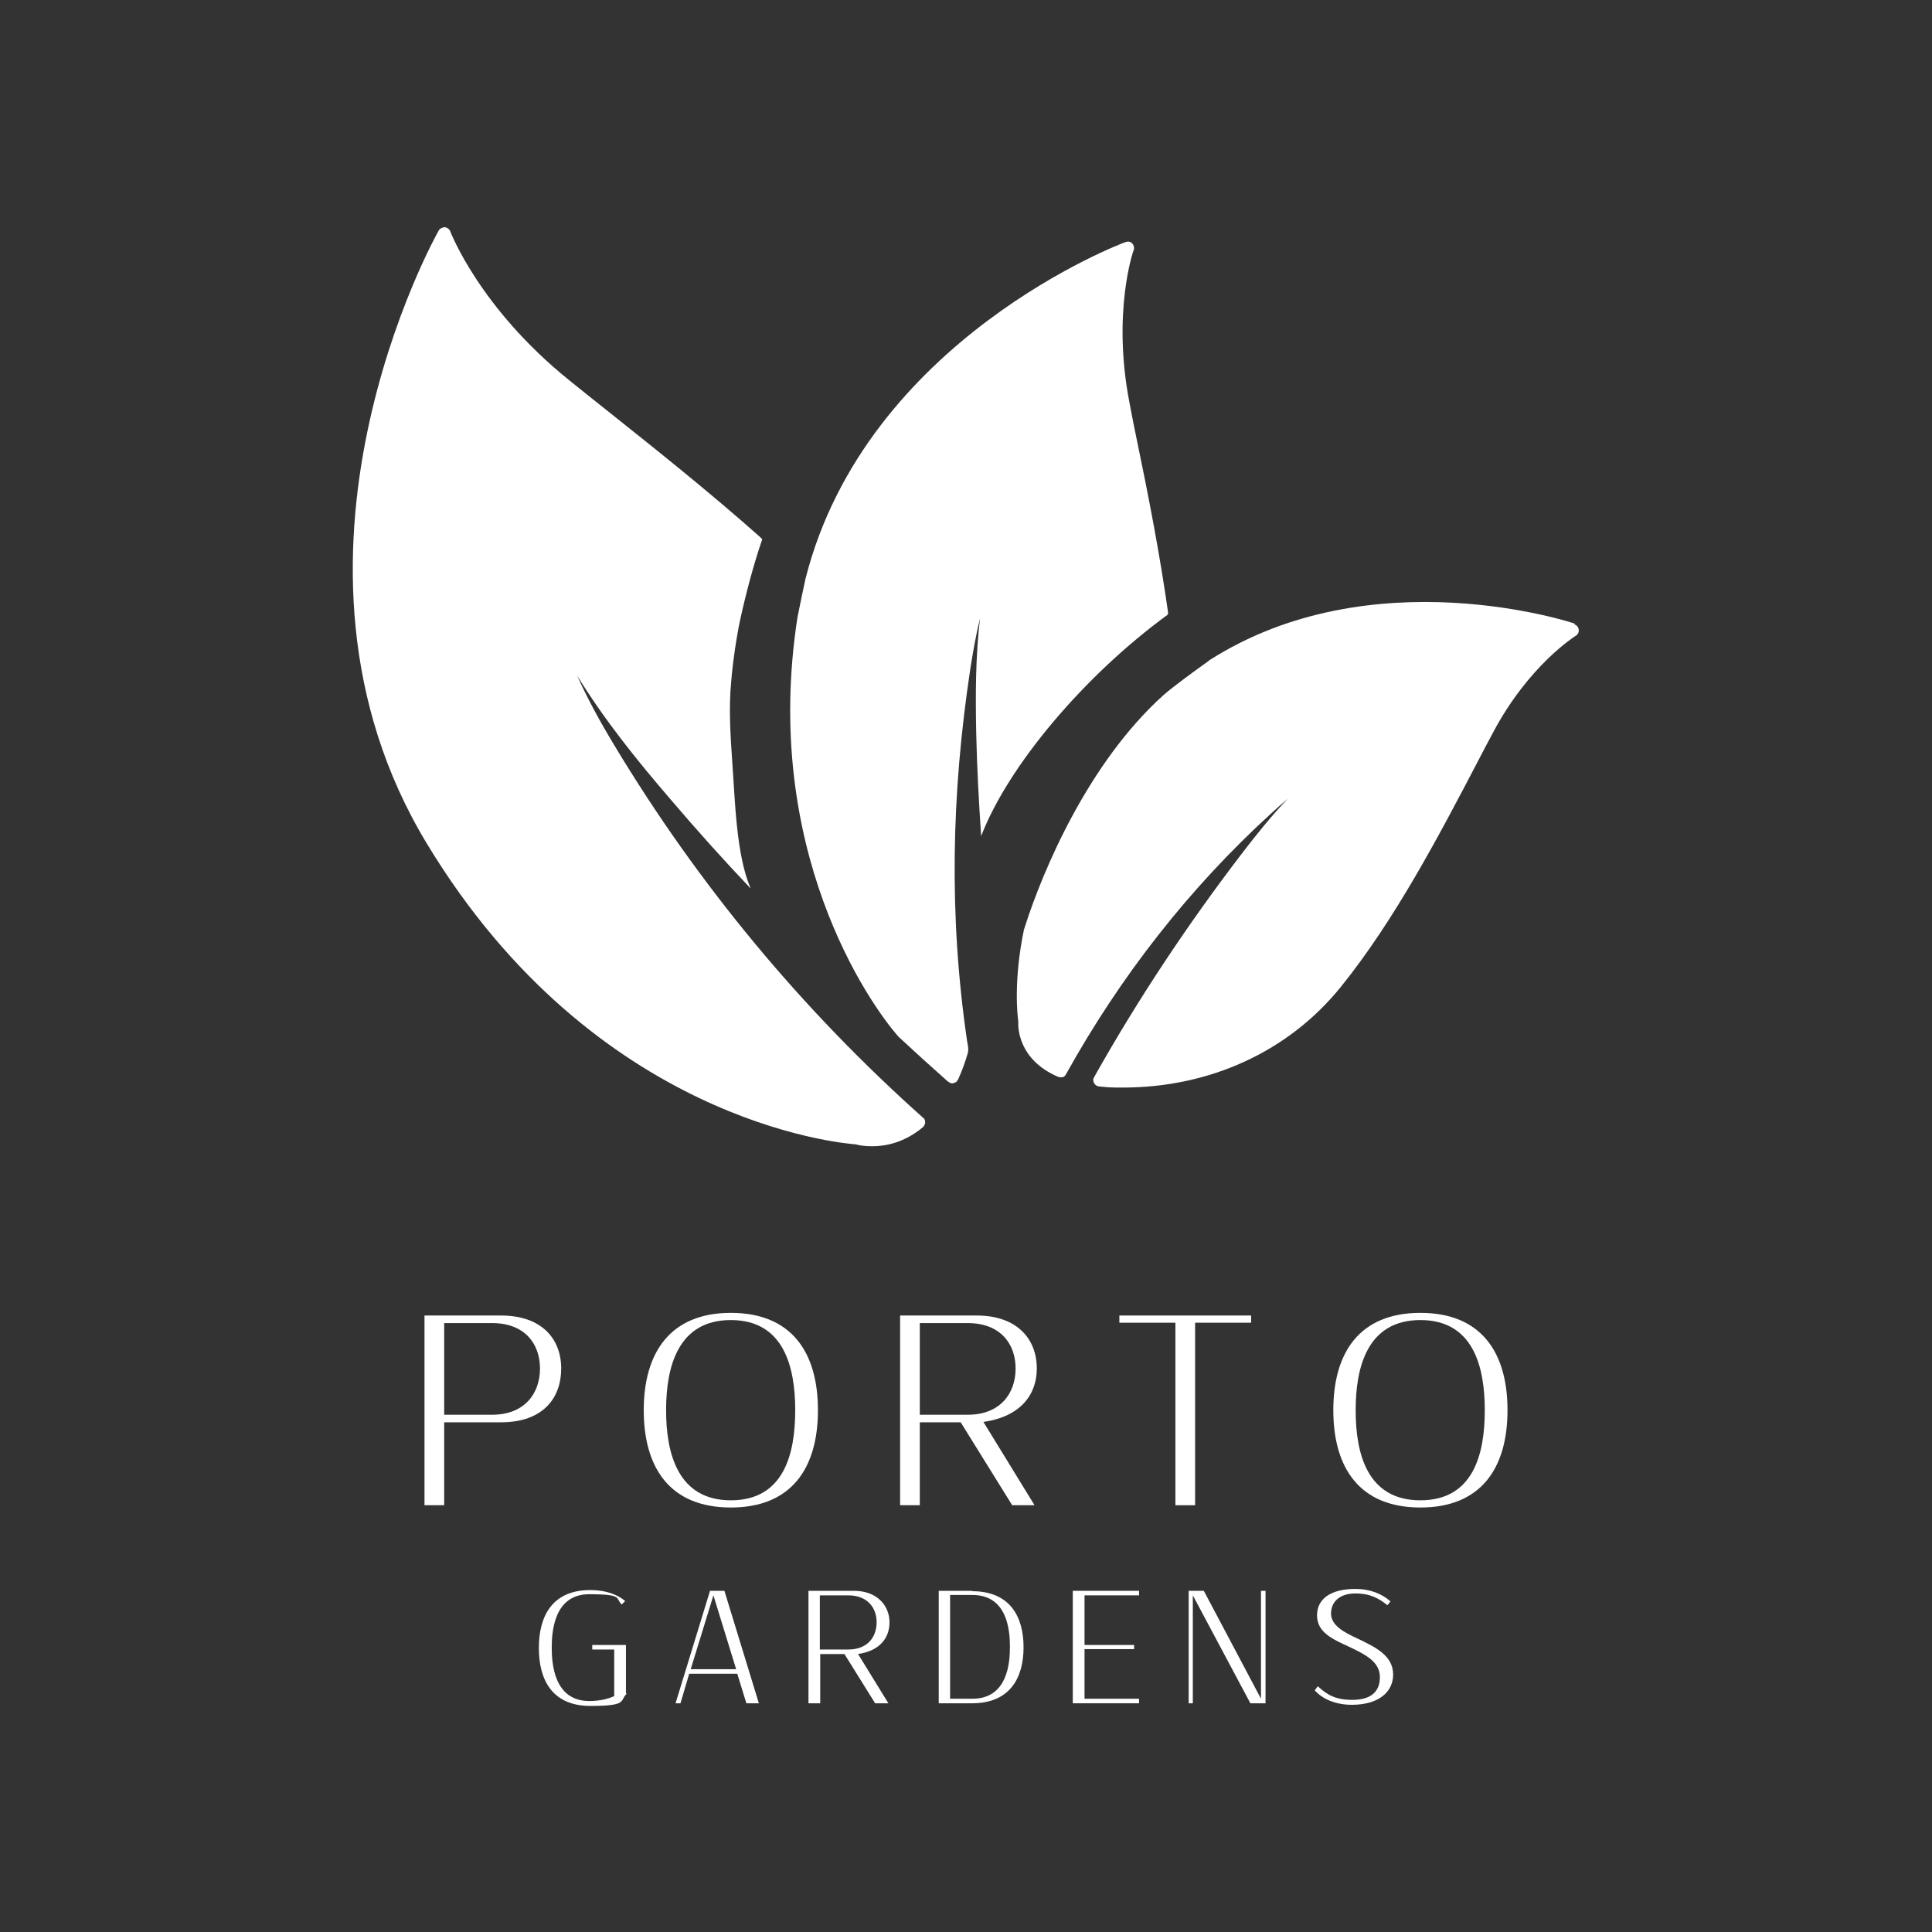
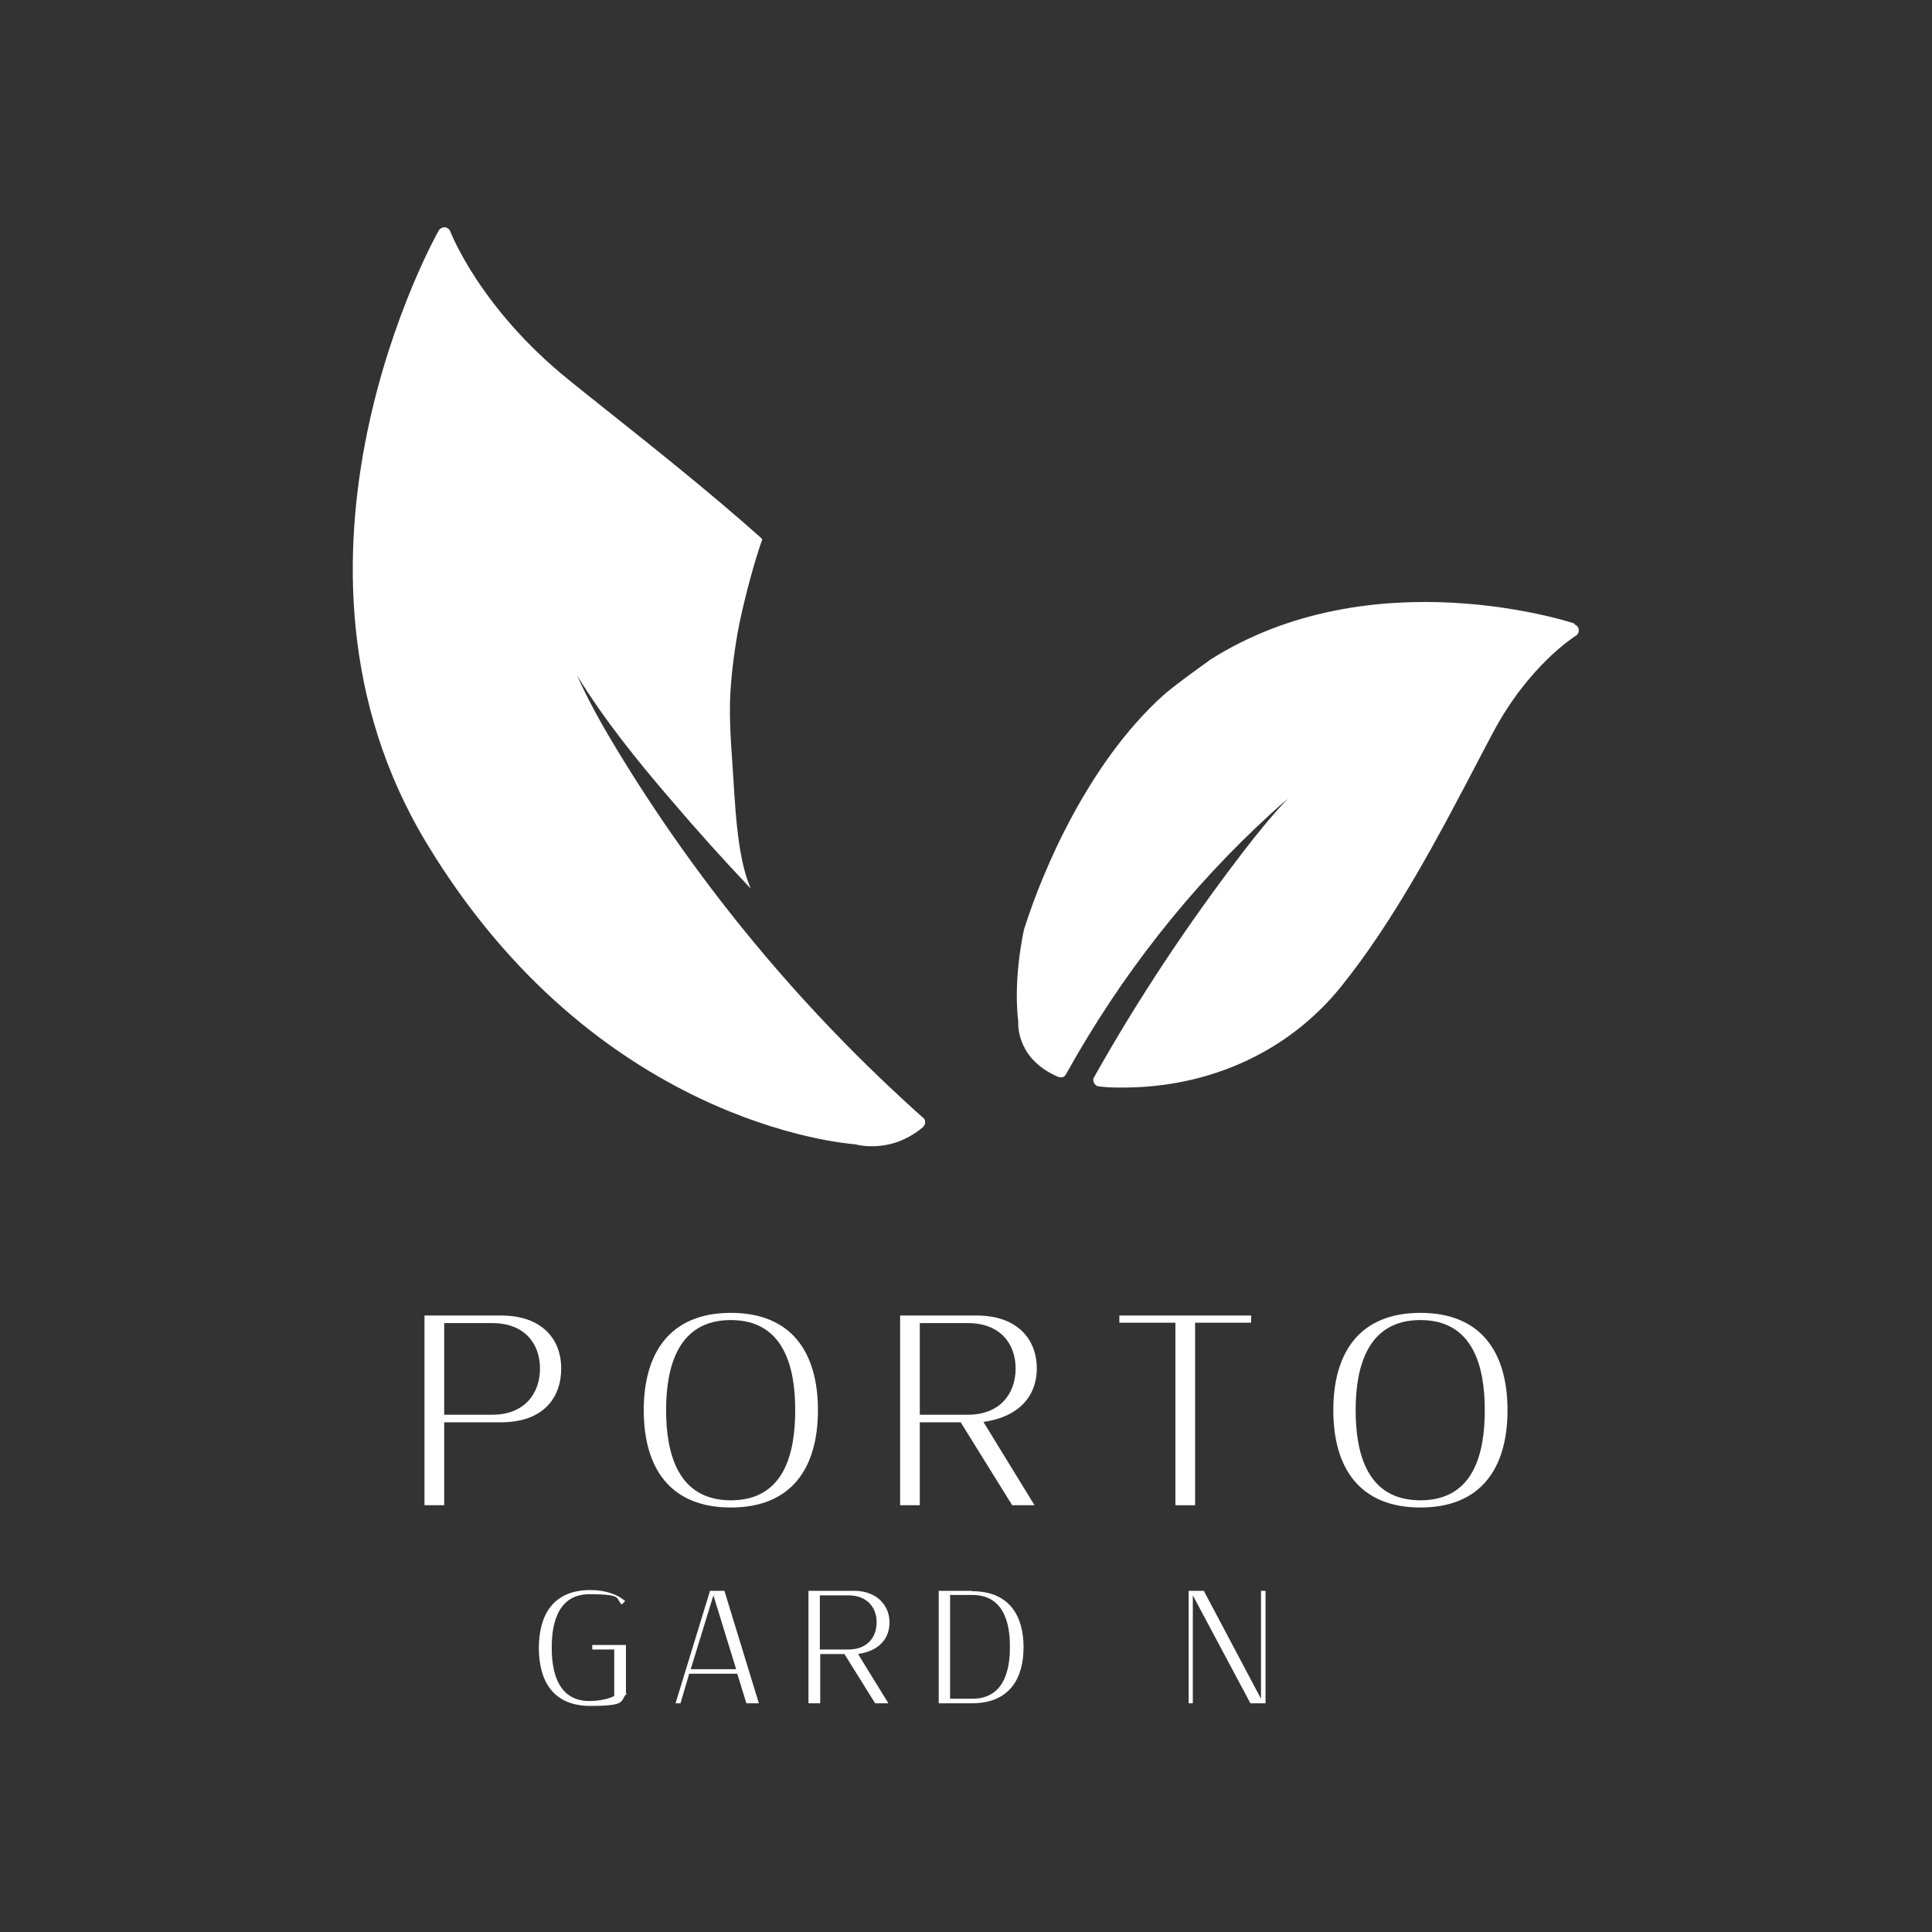
<svg xmlns="http://www.w3.org/2000/svg" id="Layer_1" viewBox="0 0 510.2 510.2">
  <rect x="0" y="0" width="510.2" height="510.2" fill="#333333" stroke="none" />
  <defs>
    <style>      .st0 {        fill: #fff;      }    </style>
  </defs>
  <g>
    <path class="st0" d="M244.1,295.6v-.2h-.1s0-.1-.1-.1c-32.2-28.7-59.5-61.7-81.5-98.2-4-6.6-7.3-12.7-10-18.7,7.2,11.7,15.9,22.5,24.6,32.6,6.8,8,13.9,15.9,21.2,23.6,0-.1,0-.2-.1-.3-3.7-8.8-4-23.2-4.7-32.7-.5-7.2-1-14.5-.3-21.7.4-5,1.4-11.8,2.4-16.4,1.4-6.4,3.5-14.5,5.8-21.1l-.6-.6c-13.4-11.9-27.1-22.8-40.4-33.4-3.4-2.7-6.8-5.4-10-8-23.7-19.1-31.3-39.1-31.4-39.3-.2-.6-.8-1-1.4-1.1-.6,0-1.3.3-1.6.8-.5.8-48.8,86.8-3.1,162.1,44.3,73.2,109.1,79,113.2,79.3.6.2,2.2.5,4.3.5,3.5,0,8.5-.9,13.5-5.1h0c0-.1,0-.1.1-.1,0,0,0-.1.1-.2,0-.1.1-.2.2-.3,0-.1,0-.2.1-.3v-.6c0-.1,0-.2-.1-.3,0-.1,0-.2-.2-.3h.1Z" />
-     <path class="st0" d="M308.5,162c-2.2-15.6-5.3-31.5-8.2-45.4-.7-3.4-1.4-6.8-2-10.1-4.7-24,1-40.4,1.1-40.5.2-.6,0-1.3-.4-1.7-.4-.5-1.1-.6-1.7-.4-.7.2-68.6,25.7-84.6,89-.5,2.2-1.7,8.1-2.1,10.1-9.5,61.2,18.8,101.9,26.7,110.8h0c4.3,4,8.6,7.9,13,11.8.1,0,.2.1.3.2,0,0,.1,0,.2.1h0c.2.1.4.2.6.2s.4,0,.6-.2h.2c.2-.1.4-.2.5-.4h0c.1-.1.2-.3.3-.4,1-2.2,1.9-4.6,2.6-7.1,0-.2.1-.5.1-.7,0-.8-.2-1.9-.3-2.3-4.9-33.4-4.1-65.6.8-98.1.7-4.5,1.5-9.1,2.6-13.6-1.2,10.1-1.2,20.4-1,30.4.2,9.1.7,18.1,1.3,27.1,7.1-18.5,27.2-42.4,49.3-58.5v-.3Z" />
    <path class="st0" d="M415.9,164.7c-.5-.2-53.6-17.8-96.6,9.7l-.2.2c-3.1,2.2-9.2,6.6-12,9.1-19.7,17.8-31.7,46.1-36.5,61.2l-.2.6c-2.8,13.5-1.7,22.7-1.5,24.2-.1,1.6,0,10.2,10.6,14.7h0c.2,0,.4.1.6.1s.4,0,.5-.1h.2c.2,0,.3-.2.4-.3h0c.1-.1.2-.2.3-.4,14.5-26.1,32.7-49.3,54.2-68.9,1.4-1.3,2.9-2.6,4.4-3.9-4.1,4.3-8.1,9.2-12.3,14.7-14,18.3-27,37.8-38.5,58.2-.1.2-.2.4-.4.7h0c-.1.2-.2.4-.2.6,0,.9.6,1.7,1.5,1.8.7.1,1.4.1,2.1.2,1.4.1,2.9.1,4.2.1,23,0,43.8-9.5,57.6-26.6,14.2-17.6,25.9-39.9,36.2-59.6,1.3-2.5,2.6-5,3.9-7.4,9.5-18,21.8-25.6,21.9-25.7.6-.3.9-1,.8-1.6,0-.6-.5-1.2-1.1-1.4v-.2Z" />
  </g>
  <g>
    <path class="st0" d="M132.3,347.4h-20.2v50.1h5.2v-21.9h15c11.1,0,15.9-6.4,15.9-14.2s-5.1-14-15.9-14ZM130,373.6h-12.7v-24.2h12.7c8.5,0,12.6,5.4,12.6,12s-4.1,12.2-12.6,12.2Z" />
    <path class="st0" d="M193,346.7c-16,0-23,10.5-23,25.7s6.9,25.7,23,25.7,23-10.5,23-25.7-6.9-25.7-23-25.7ZM193,396.2c-14,0-17.1-12.4-17.1-23.8s3.1-23.8,17.1-23.8,17,12.4,17,23.8-2.9,23.8-17,23.8Z" />
    <path class="st0" d="M273.8,361.4c0-7.7-5.1-14-15.9-14h-20.2v50.1h5.2v-21.9h10.8l13.6,21.9h5.9l-13.5-22c9.8-1.4,14.1-7.2,14.1-14.1ZM255.6,373.6h-12.7v-24.2h12.7c8.5,0,12.6,5.4,12.6,12s-4.1,12.2-12.6,12.2Z" />
    <polygon class="st0" points="295.6 349.3 310.4 349.3 310.4 397.5 315.6 397.5 315.6 349.3 330.4 349.3 330.4 347.4 295.6 347.4 295.6 349.3" />
    <path class="st0" d="M398.1,372.4c0-15.2-6.9-25.7-23-25.7s-23,10.5-23,25.7,6.9,25.7,23,25.7,23-10.5,23-25.7ZM358,372.4c0-11.4,3.1-23.8,17.1-23.8s17,12.4,17,23.8-2.9,23.8-17,23.8-17.1-12.4-17.1-23.8Z" />
  </g>
  <g>
    <path class="st0" d="M165.3,447.1v-12.7h-8.9v1.2h5.8v12.3c-1.7.8-3.9,1.3-6.6,1.3-9.3,0-9.9-9.9-9.9-14.1s.6-14.1,9.9-14.1,6.8,1.2,8.6,2.7l.9-.9c-1.9-1.6-4.9-2.9-9.2-2.9-10,0-13.6,6.8-13.6,15.3s3.6,15.3,13.6,15.3,7.7-1.4,9.5-3.1v-.3Z" />
    <path class="st0" d="M187.5,420.1l-9.1,29.7h1.3l2.3-7.8h12.7l2.4,7.8h3.3l-9.1-29.7h-3.8,0ZM182.4,440.8l6-19.5,6,19.5h-12Z" />
    <path class="st0" d="M226.5,436.8c5.8-.8,8.4-4.2,8.4-8.4s-3.1-8.3-9.4-8.3h-12v29.7h3.1v-13h6.4l8.1,13h3.5l-8-13h-.1ZM216.5,435.6v-14.3h7.5c5,0,7.5,3.2,7.5,7.1s-2.4,7.2-7.5,7.2h-7.5Z" />
    <path class="st0" d="M256.7,420.1h-8.8v29.7h8.8c10,0,13.6-6.7,13.6-14.8s-3.6-14.8-13.6-14.8h0ZM256.8,448.6h-5.9v-27.4h5.9c9.3,0,9.9,9.5,9.9,13.7s-.6,13.7-9.9,13.7h0Z" />
-     <polygon class="st0" points="300.8 448.6 286.4 448.6 286.4 435.5 299.5 435.5 299.5 434.4 286.4 434.4 286.4 421.3 300.8 421.3 300.8 420.1 283.3 420.1 283.3 449.8 300.8 449.8 300.8 448.6" />
    <polygon class="st0" points="333 448.6 317.9 420.1 313.9 420.1 313.9 449.8 315 449.8 315 421.3 330.2 449.8 334.2 449.8 334.2 420.1 333 420.1 333 448.6" />
-     <path class="st0" d="M367.9,442.2c0-5.1-4.9-7.3-9.2-9.4-3.7-1.7-7.2-3.5-7.2-6.7s2.4-5.3,6.4-5.3,6.2,1.3,8.5,3.1l.8-1c-2.2-2-5.4-3.3-9.3-3.3-6.3,0-10.1,2.5-10.1,7s4.2,6.3,8.3,8.2c4.2,2,8.3,3.9,8.3,8.1s-2.8,6-7.3,6-6.7-1.4-9.1-3.6l-.8,1.1c2.1,2.3,5.5,3.8,9.8,3.8,7.1,0,10.9-3.4,10.9-8h0Z" />
  </g>
</svg>